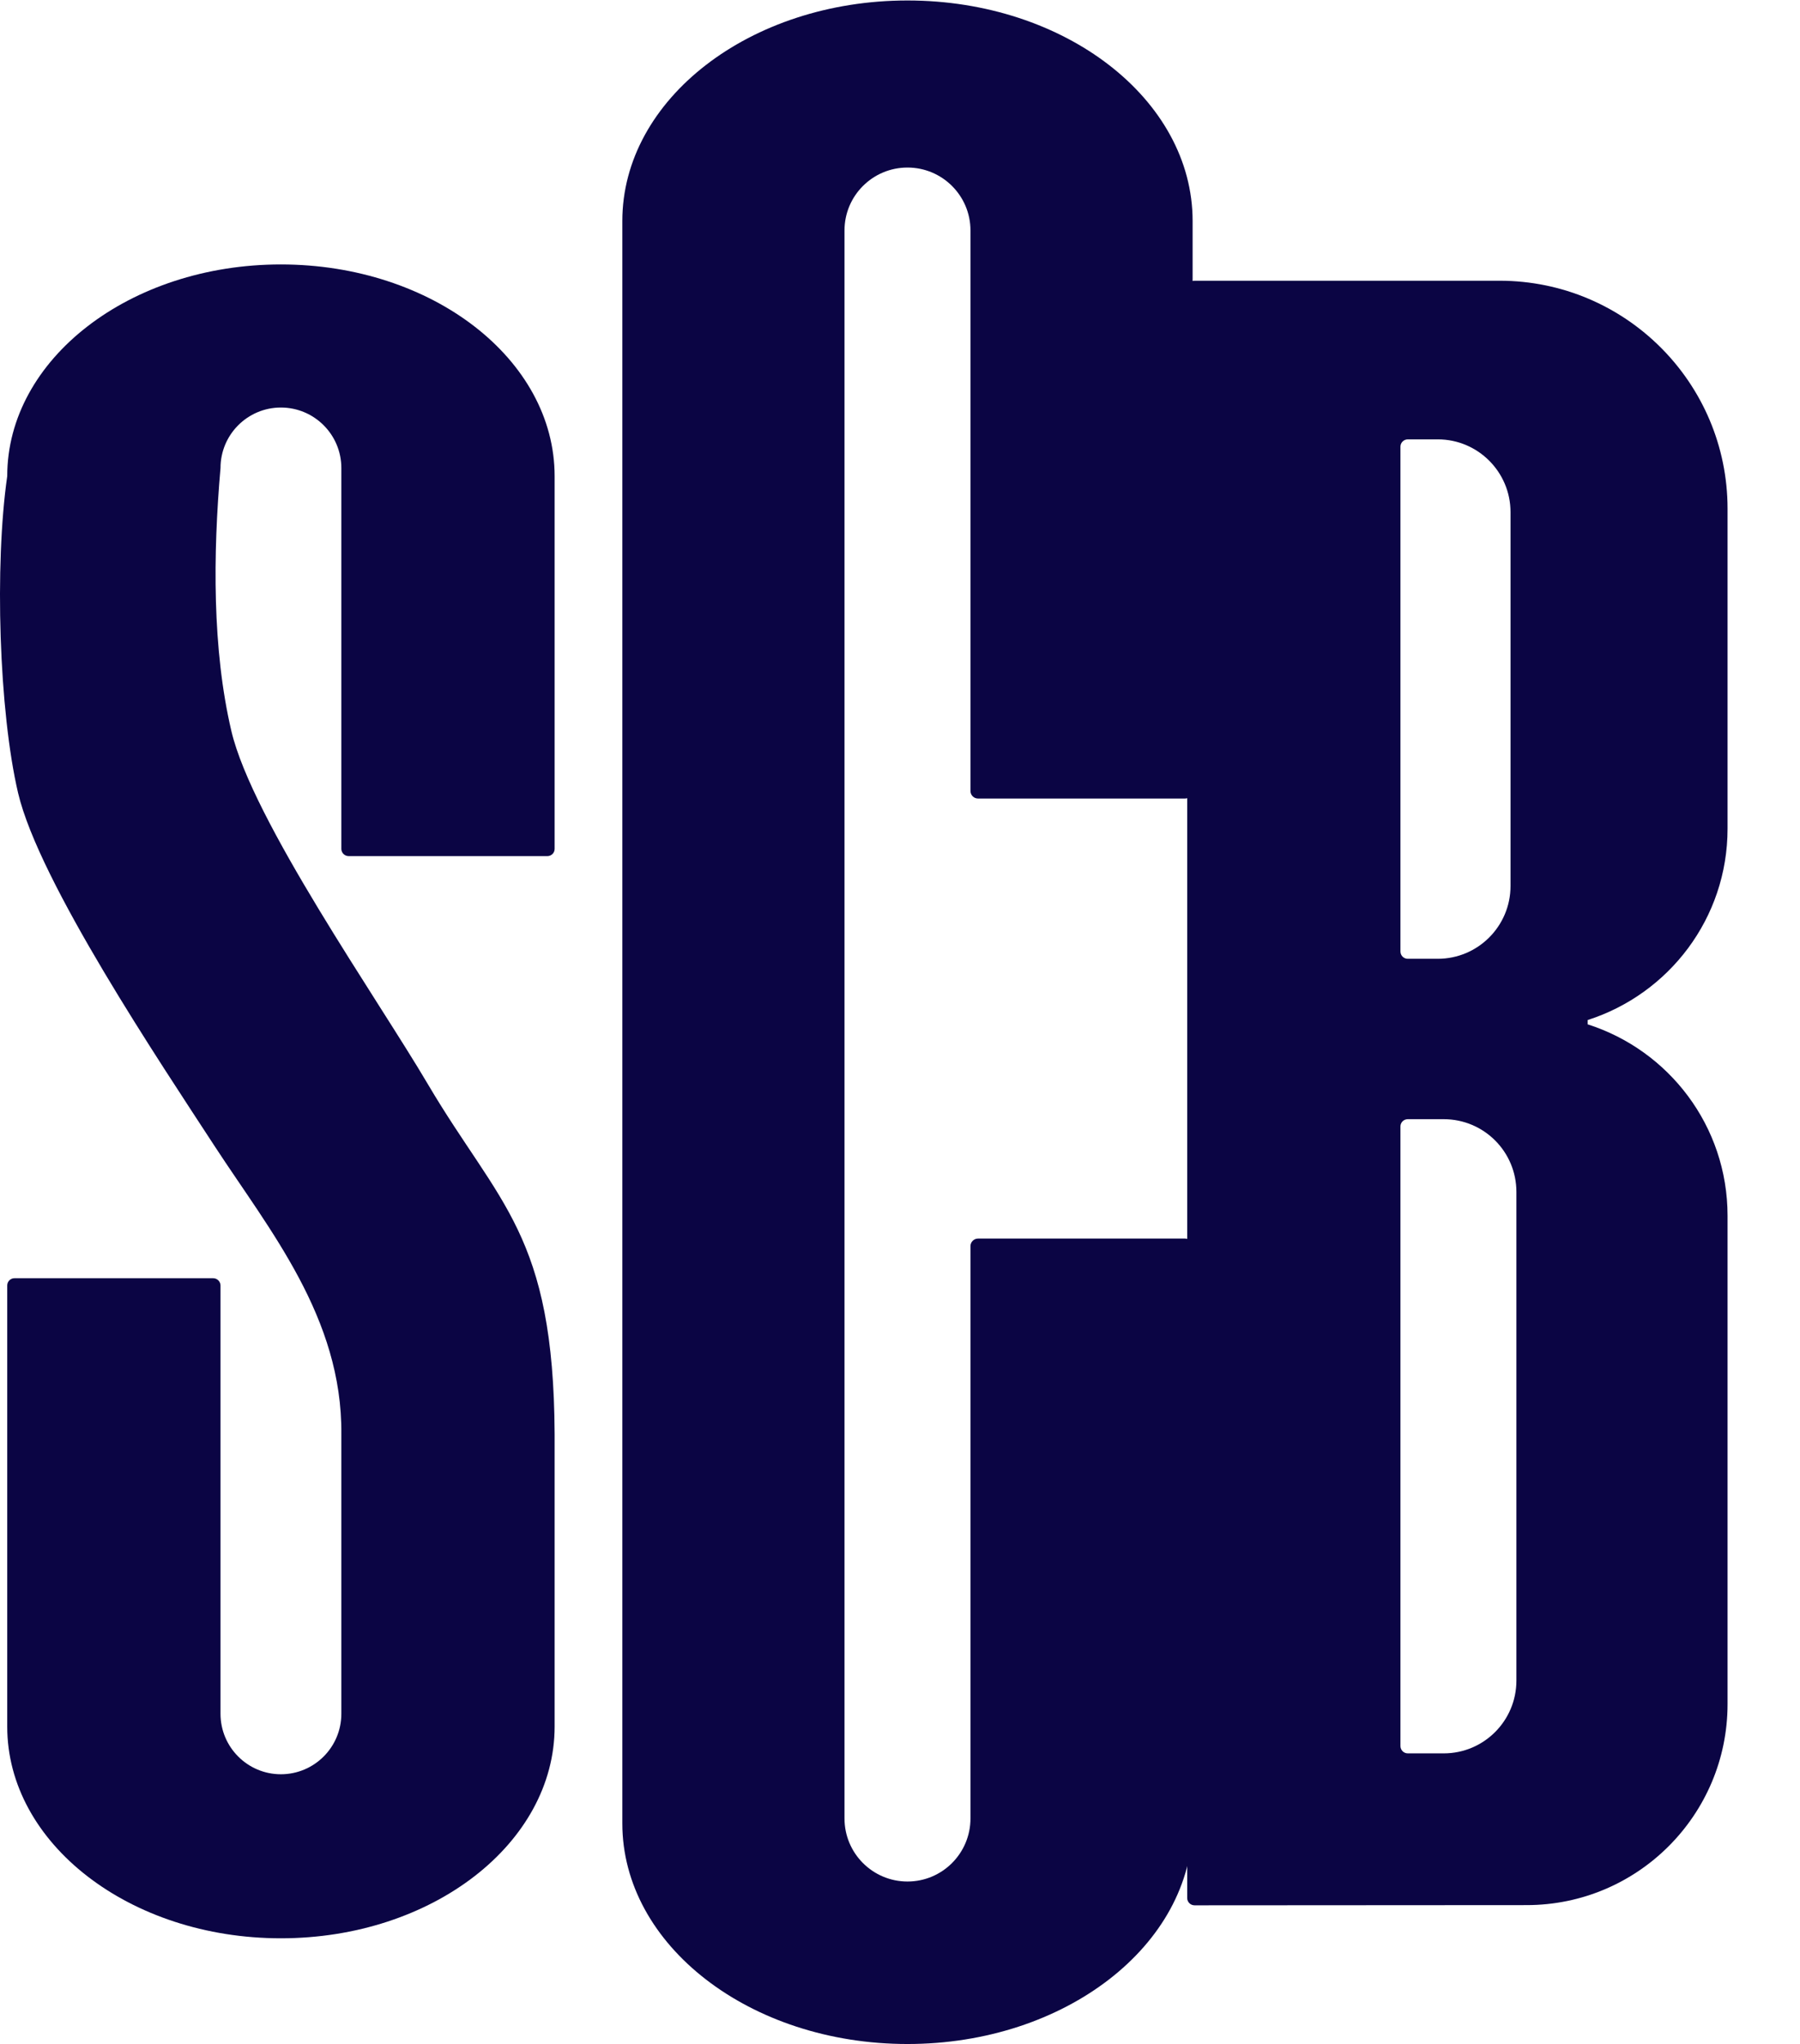
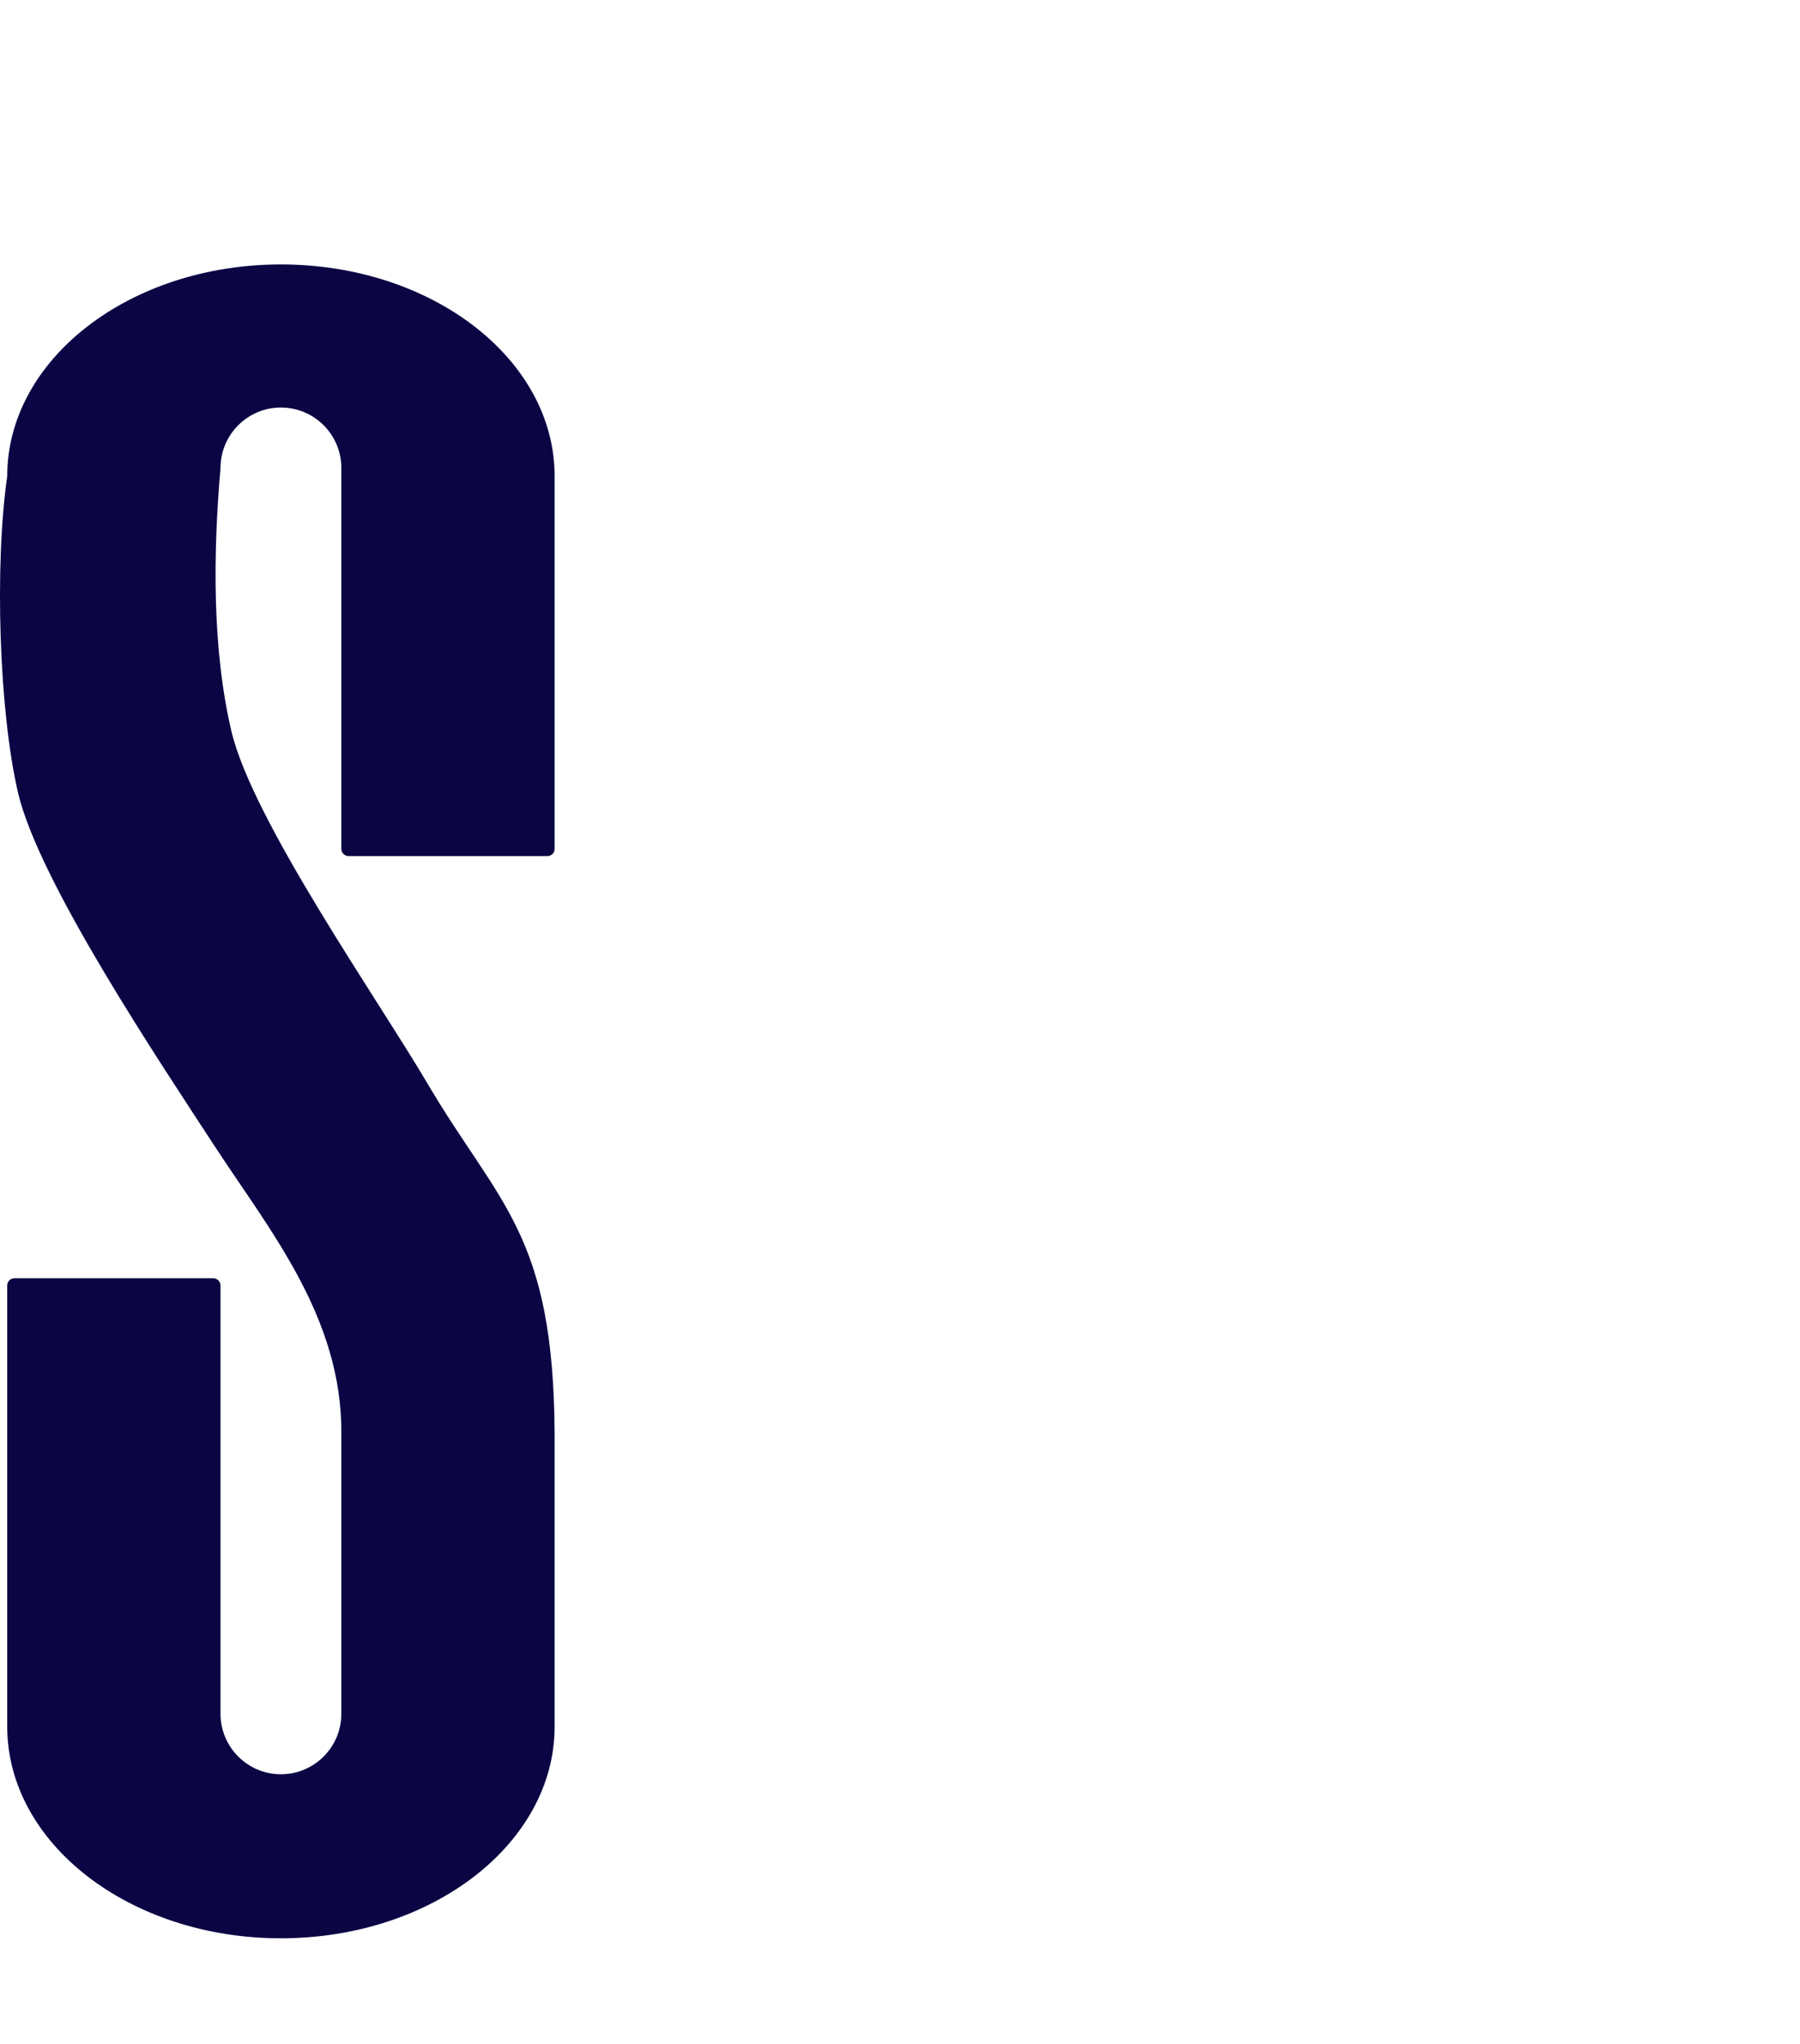
<svg xmlns="http://www.w3.org/2000/svg" viewBox="0 0 332.933 377.947" height="377.947" width="332.933" xml:space="preserve" id="svg2" version="1.1">
  <defs id="defs6" />
  <g transform="matrix(1.333,0,0,-1.333,0,377.947)" id="g10">
    <g transform="scale(0.1)" id="inverted">
-       <path id="c" d="m 1346.6,2515.59 c 0,48.24 -39.11,87.31 -87.4,87.31 -48.29,0 -87.4,-39.07 -87.4,-87.31 V 312.898 c 0,-48.339 39.11,-87.5 87.4,-87.5 48.29,0 87.4,39.161 87.4,87.5 V 1106.8 c 0,5.77 4.79,10.45 10.51,10.45 h 287.22 c 5.76,0 10.5,-4.68 10.5,-10.45 V 305.969 C 1654.83,137.02 1477.67,0 1259.2,0 1040.63,0 863.523,137.02 863.523,305.969 V 2528.77 c 0,168.86 177.107,305.88 395.677,305.88 218.47,0 395.63,-137.02 395.63,-305.88 V 1738.1 c 0,-5.86 -4.74,-10.45 -10.5,-10.45 h -287.22 c -5.72,0 -10.51,4.59 -10.51,10.45 v 777.49" />
      <path id="s" d="M 10.441,2265.38 C -8.016,2136.85 -1.527,1926.1 26.117,1807.73 56.492,1678.71 231.645,1417.96 310.555,1296.86 389.566,1175.85 494.949,1049.49 493.375,880.922 V 477.18 c 0,-48.25 -39.109,-87.41 -87.406,-87.41 -48.145,0 -87.254,39.16 -87.254,87.41 v 618.79 c 0,5.76 -4.785,10.55 -10.645,10.55 H 20.945 c -5.871,0 -10.504,-4.79 -10.504,-10.55 V 458.719 c 0,-168.957 177.106,-305.969 395.528,-305.969 218.574,0 395.683,137.012 395.683,305.969 v 422.203 c -1.324,289.568 -80.332,331.748 -182.867,505.398 -73.445,124.71 -254.121,381.95 -284.398,510.97 -27.735,118.36 -26.516,255.39 -15.672,379.9 0,48.25 39.109,87.41 87.254,87.41 48.297,0 87.406,-39.16 87.406,-87.41 v -550.32 c 0,-5.77 4.746,-10.45 10.645,-10.45 h 287.085 c 5.911,0 10.547,4.68 10.547,10.45 v 538.51 c 0,169.06 -177.109,305.97 -395.683,305.97 -218.422,0 -395.528,-136.91 -395.528,-305.97" />
-       <path id="b" d="m 1726.57,2547.82 h 440.8 c 182.04,0 329.61,-147.57 329.61,-329.52 v -462.24 c 0,-129.59 -84.97,-238.98 -202.16,-276.48 v -6.24 c 117.19,-37.4 202.16,-146.89 202.16,-276.58 V 491.148 c 0,-160.367 -130.2,-290.457 -290.45,-290.457 l -479.96,-0.293 c -5.91,0 -10.6,4.793 -10.6,10.454 V 2537.37 c 0,5.66 4.69,10.45 10.6,10.45 m 308.27,-229.22 c -5.97,0 -10.65,-4.78 -10.65,-10.55 v -729.33 c 0,-5.97 4.68,-10.65 10.65,-10.65 h 43.36 c 58.01,0 105.08,47.16 105.08,105.18 v 540.18 c 0,58 -47.07,105.17 -105.08,105.17 z m 0,-982.29 c -5.97,0 -10.65,-4.69 -10.65,-10.45 V 430.59 c 0,-5.86 4.68,-10.649 10.65,-10.649 h 51.85 c 58.12,0 105.09,47.18 105.09,105.188 v 706.011 c 0,58.19 -46.97,105.17 -105.09,105.17 h -51.85" />
    </g>
  </g>
  <style type="text/css">
        g {
            fill: #0B0544;
        }

        g:target {
            fill: #fff;
        }

        #s {
            transform: translateX(-20px) scale(0.96);
        }

        #b {
            transform: translateX(100px) scale(0.96);
        }
    </style>
</svg>